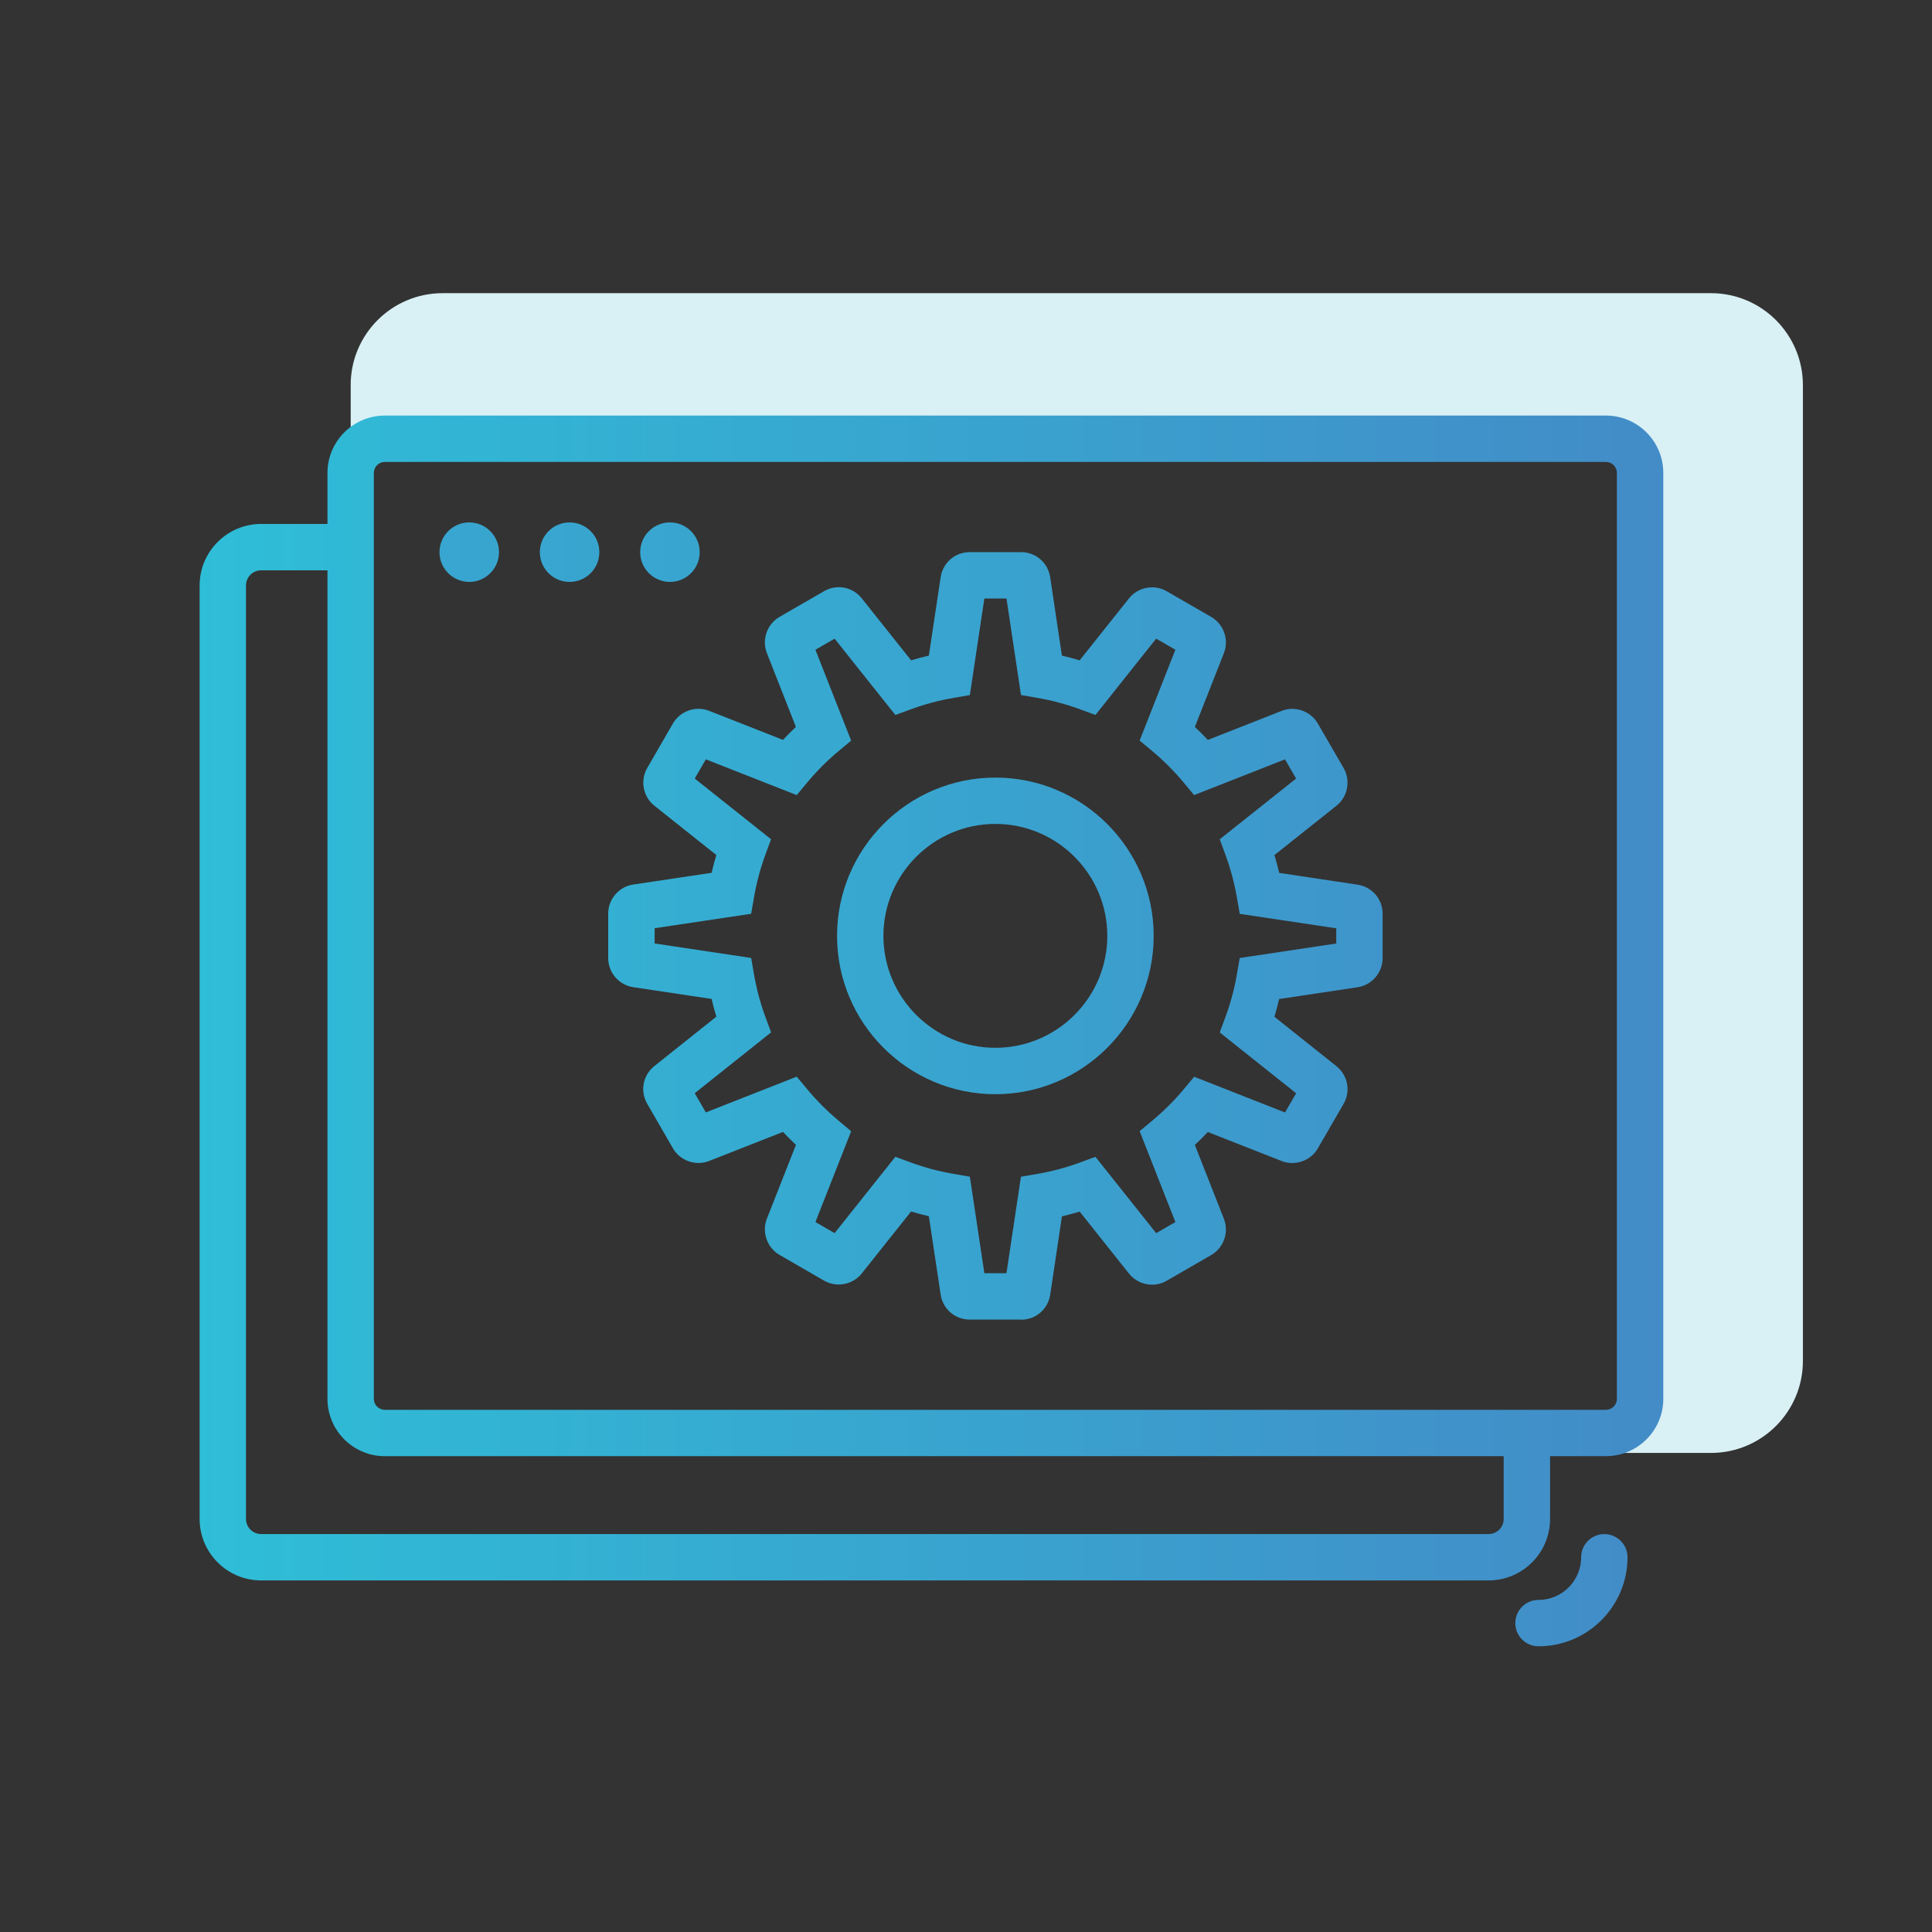
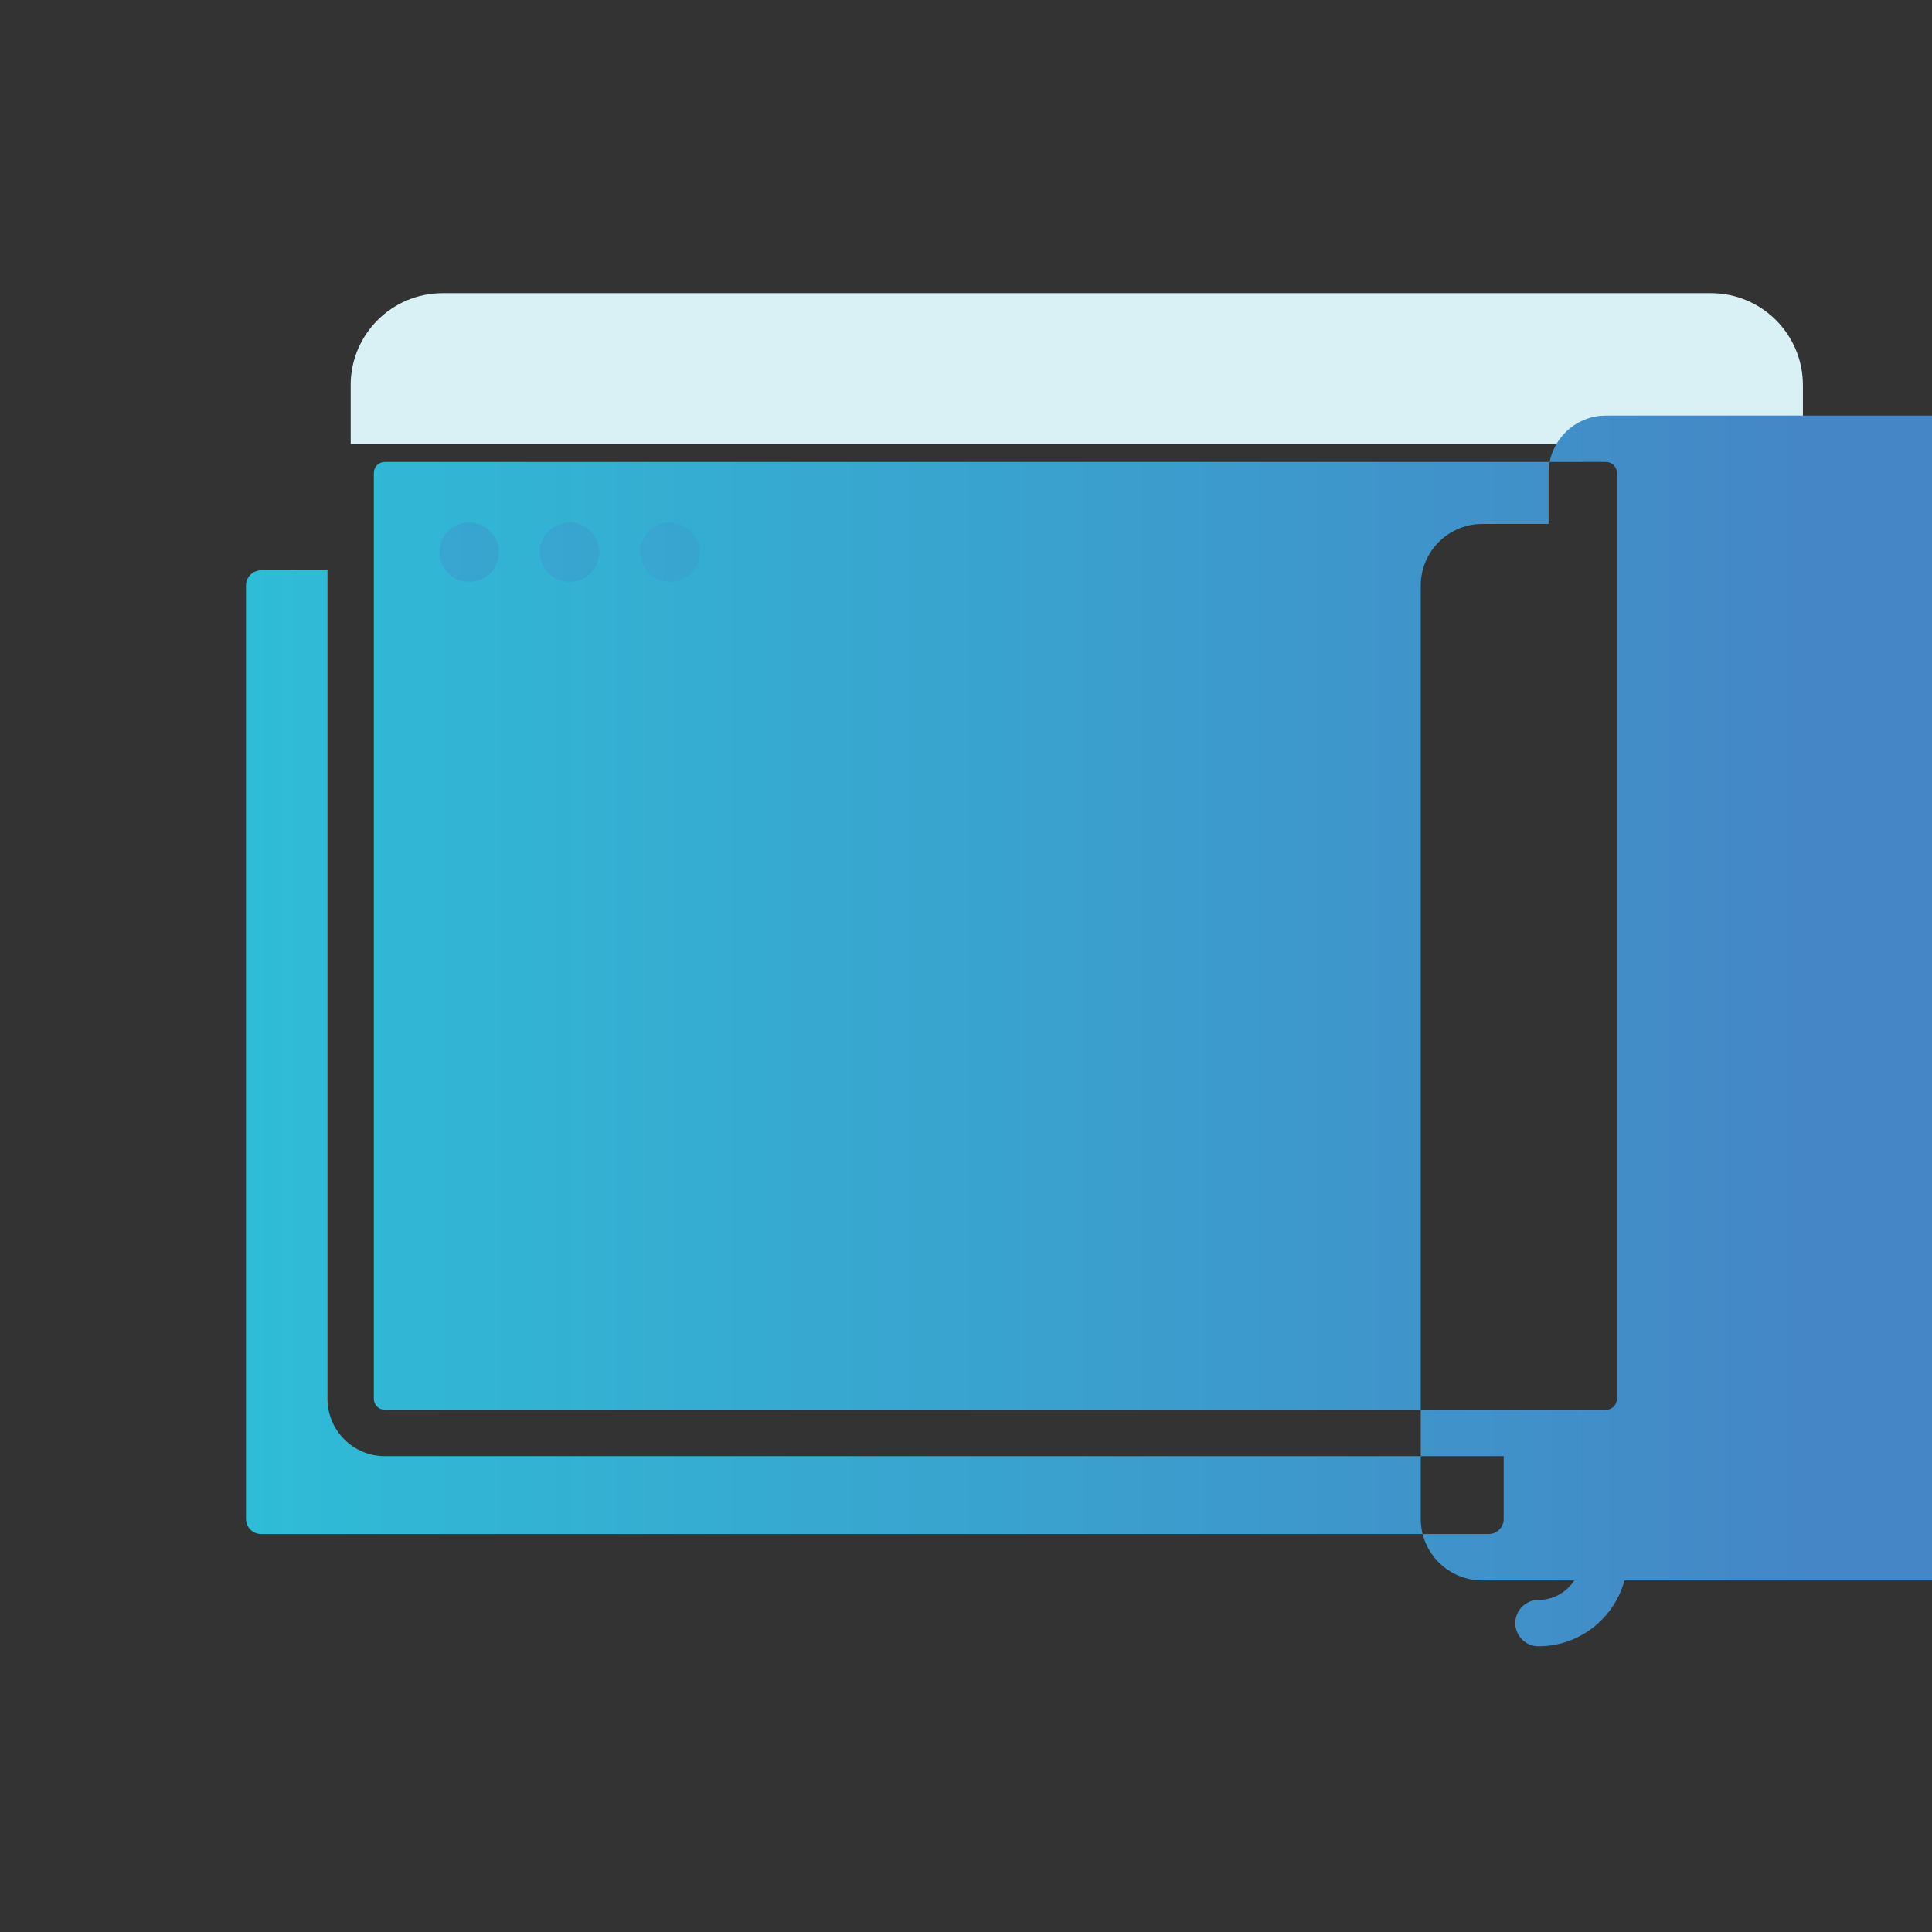
<svg xmlns="http://www.w3.org/2000/svg" xmlns:xlink="http://www.w3.org/1999/xlink" id="Layer_1" version="1.1" viewBox="0 0 500 500">
  <rect x="0" y="0" width="500" height="500" fill="#333333" stroke="none" />
  <defs>
    <style>
      .st0 {
        fill: url(#linear-gradient2);
      }

      .st1 {
        fill: url(#linear-gradient1);
      }

      .st2 {
        fill: url(#linear-gradient3);
      }

      .st3 {
        fill: url(#linear-gradient6);
      }

      .st4 {
        fill: url(#linear-gradient5);
      }

      .st5 {
        fill: url(#linear-gradient4);
      }

      .st6 {
        fill: #d9f0f4;
      }

      .st7 {
        fill: url(#linear-gradient);
      }
    </style>
    <linearGradient id="linear-gradient" x1="26.56" y1="242.21" x2="473.7" y2="242.21" gradientUnits="userSpaceOnUse">
      <stop offset="0" stop-color="#2dc1d8" />
      <stop offset="1" stop-color="#4586c6" />
    </linearGradient>
    <linearGradient id="linear-gradient1" y1="242.2" y2="242.2" xlink:href="#linear-gradient" />
    <linearGradient id="linear-gradient2" y1="258.28" x2="473.7" y2="258.28" xlink:href="#linear-gradient" />
    <linearGradient id="linear-gradient3" y1="411.54" x2="473.7" y2="411.54" xlink:href="#linear-gradient" />
    <linearGradient id="linear-gradient4" x1="-248.54" y1="142.9" x2="541.45" y2="142.9" gradientUnits="userSpaceOnUse">
      <stop offset="0" stop-color="#2dc1d8" />
      <stop offset="1" stop-color="#4586c6" />
    </linearGradient>
    <linearGradient id="linear-gradient5" x1="-222.57" x2="567.42" xlink:href="#linear-gradient4" />
    <linearGradient id="linear-gradient6" x1="-196.6" x2="593.39" xlink:href="#linear-gradient4" />
  </defs>
  <path class="st6" d="M90.76,99.68v15.21h335.72l-2.03,247.13-12.02,14h30.35c13.15,0,23.81-10.66,23.81-23.81V99.68c0-13.15-10.66-23.81-23.81-23.81H114.56c-13.15,0-23.81,10.66-23.81,23.81Z" />
-   <path class="st7" d="M264.25,341.51h-13.28c-3.8,0-6.96-2.73-7.53-6.48l-3.05-20.27c-1.55-.36-3.08-.77-4.6-1.23l-12.77,16.04c-2.34,2.94-6.55,3.72-9.78,1.84l-11.49-6.64c-3.23-1.86-4.65-5.89-3.28-9.38l7.52-19.1c-1.16-1.09-2.28-2.21-3.35-3.35l-19.11,7.51c-3.46,1.38-7.51-.03-9.39-3.29l-6.64-11.5c-1.9-3.28-1.12-7.39,1.84-9.76l16.05-12.79c-.46-1.51-.87-3.04-1.23-4.59l-20.28-3.04c-3.7-.55-6.48-3.79-6.48-7.53v-11.51c0-3.75,2.79-6.99,6.5-7.53l20.26-3.03c.36-1.55.77-3.08,1.23-4.6l-16.04-12.76c-2.93-2.33-3.73-6.53-1.85-9.77l6.65-11.51c1.89-3.26,5.94-4.66,9.42-3.26l19.06,7.5c1.08-1.15,2.2-2.27,3.35-3.36l-7.51-19.09c-1.37-3.49.04-7.52,3.29-9.39l11.5-6.64c3.28-1.9,7.38-1.13,9.75,1.84l12.78,16.05c1.52-.46,3.05-.87,4.6-1.23l3.05-20.29c.57-3.76,3.73-6.48,7.53-6.48h13.28c3.8,0,6.96,2.73,7.53,6.48l3.04,20.3c1.54.36,3.08.77,4.59,1.23l12.77-16.04c2.34-2.94,6.55-3.73,9.79-1.83l11.49,6.63c3.24,1.86,4.65,5.9,3.28,9.38l-7.51,19.09c1.15,1.08,2.27,2.2,3.36,3.36l19.09-7.51c3.45-1.38,7.5.02,9.38,3.28l6.66,11.5c1.88,3.25,1.08,7.45-1.85,9.77l-16.05,12.76c.46,1.52.87,3.05,1.23,4.61l20.29,3.05c3.76.57,6.48,3.73,6.48,7.53v11.49c0,3.74-2.79,6.98-6.49,7.53l-20.29,3.05c-.36,1.55-.77,3.08-1.23,4.59l16.05,12.78c2.97,2.38,3.75,6.48,1.85,9.77l-6.66,11.51c-1.88,3.25-5.93,4.65-9.4,3.26l-19.07-7.5c-1.08,1.15-2.2,2.27-3.35,3.35l7.51,19.11c1.37,3.48-.04,7.52-3.29,9.39l-11.5,6.64c-3.19,1.89-7.4,1.11-9.76-1.84l-12.77-16.05c-1.52.46-3.05.87-4.59,1.23l-3.04,20.27c-.57,3.76-3.73,6.48-7.53,6.48ZM254.74,329.51h5.73l3.75-24.97,4.27-.74c3.73-.64,7.41-1.63,10.94-2.92l4.07-1.49,15.72,19.75,4.97-2.87-9.25-23.53,3.33-2.77c2.9-2.42,5.6-5.11,8.01-7.99l2.77-3.32,23.51,9.25,2.88-4.97-19.77-15.74,1.5-4.07c1.29-3.5,2.28-7.18,2.93-10.94l.74-4.26,24.98-3.75v-3.93l-24.98-3.75-.74-4.26c-.66-3.76-1.64-7.45-2.94-10.97l-1.49-4.07,19.76-15.71-2.88-4.97-23.51,9.25-2.77-3.32c-2.44-2.92-5.14-5.62-8.01-8.02l-3.32-2.77,9.25-23.51-4.97-2.87-15.72,19.75-4.06-1.49c-3.54-1.3-7.22-2.28-10.94-2.92l-4.27-.74-3.75-24.99h-5.73l-3.75,25-4.27.74c-3.73.64-7.41,1.62-10.95,2.92l-4.06,1.49-15.72-19.75-4.97,2.87,9.25,23.51-3.32,2.77c-2.89,2.41-5.58,5.11-8,8.01l-2.77,3.32-23.52-9.25-2.87,4.97,19.75,15.71-1.49,4.06c-1.29,3.53-2.28,7.21-2.92,10.96l-.74,4.27-24.98,3.73v3.95l24.98,3.75.74,4.27c.65,3.75,1.63,7.42,2.92,10.92l1.5,4.07-19.76,15.74,2.87,4.97,23.52-9.25,2.77,3.32c2.39,2.86,5.09,5.56,8.02,8.03l3.3,2.78-9.25,23.49,4.97,2.87,15.72-19.75,4.06,1.49c3.53,1.3,7.22,2.28,10.95,2.92l4.27.74,3.75,24.97ZM295.96,321.02s-.05.03-.08.05l.08-.05ZM219.23,321.02l.03.02s-.02-.01-.03-.02ZM307.45,314.38s0,0-.01,0h.01ZM207.73,314.38h.01s0,0-.01,0ZM184.52,291.16v.02s0-.01,0-.02ZM179.14,289.28s-.03.01-.04.02l.04-.02ZM336.03,289.27h.04s-.02,0-.04,0ZM165.67,240.79h-.02s.01,0,.02,0ZM179.13,195.15s.04.02.06.02l-.06-.02ZM336.1,195.13l-.06.02s.04-.02.06-.02ZM330.66,193.26s0,0,0,0h0ZM307.45,170.05s0,0,.01,0h-.01ZM207.76,170.04h-.01s0,0,.01,0ZM295.94,163.4s.03.02.04.02l-.04-.02Z" />
  <path class="st1" d="M257.6,283.18c-22.59,0-40.97-18.38-40.97-40.97s18.38-40.97,40.97-40.97,40.97,18.38,40.97,40.97-18.38,40.97-40.97,40.97ZM257.6,213.23c-15.97,0-28.97,13-28.97,28.97s13,28.97,28.97,28.97,28.97-13,28.97-28.97-13-28.97-28.97-28.97Z" />
-   <path class="st0" d="M415.62,107.55H99.59c-8.18,0-14.84,6.66-14.84,14.84v13.21h-17.18c-8.77,0-15.91,7.14-15.91,15.92v241.57c0,8.78,7.13,15.92,15.91,15.92h317.68c8.77,0,15.91-7.14,15.91-15.92v-16.24h14.46c8.18,0,14.84-6.66,14.84-14.84V122.39c0-8.18-6.66-14.84-14.84-14.84ZM389.16,393.09c0,2.16-1.75,3.92-3.91,3.92H67.57c-2.15,0-3.91-1.76-3.91-3.92v-241.57c0-2.16,1.75-3.92,3.91-3.92h17.18v214.42c0,8.18,6.66,14.84,14.84,14.84h289.56v16.24ZM418.45,362.02c0,1.56-1.27,2.84-2.84,2.84H99.59c-1.56,0-2.84-1.27-2.84-2.84V122.39c0-1.56,1.27-2.84,2.84-2.84h316.02c1.56,0,2.84,1.27,2.84,2.84v239.63Z" />
+   <path class="st0" d="M415.62,107.55c-8.18,0-14.84,6.66-14.84,14.84v13.21h-17.18c-8.77,0-15.91,7.14-15.91,15.92v241.57c0,8.78,7.13,15.92,15.91,15.92h317.68c8.77,0,15.91-7.14,15.91-15.92v-16.24h14.46c8.18,0,14.84-6.66,14.84-14.84V122.39c0-8.18-6.66-14.84-14.84-14.84ZM389.16,393.09c0,2.16-1.75,3.92-3.91,3.92H67.57c-2.15,0-3.91-1.76-3.91-3.92v-241.57c0-2.16,1.75-3.92,3.91-3.92h17.18v214.42c0,8.18,6.66,14.84,14.84,14.84h289.56v16.24ZM418.45,362.02c0,1.56-1.27,2.84-2.84,2.84H99.59c-1.56,0-2.84-1.27-2.84-2.84V122.39c0-1.56,1.27-2.84,2.84-2.84h316.02c1.56,0,2.84,1.27,2.84,2.84v239.63Z" />
  <path class="st2" d="M398.16,426.06c-3.31,0-6-2.69-6-6s2.69-6,6-6c6.09,0,11.04-4.95,11.04-11.04,0-3.31,2.69-6,6-6s6,2.69,6,6c0,12.7-10.34,23.04-23.04,23.04Z" />
  <circle class="st5" cx="121.44" cy="142.9" r="7.7" />
  <circle class="st4" cx="147.41" cy="142.9" r="7.7" />
  <circle class="st3" cx="173.38" cy="142.9" r="7.7" />
</svg>